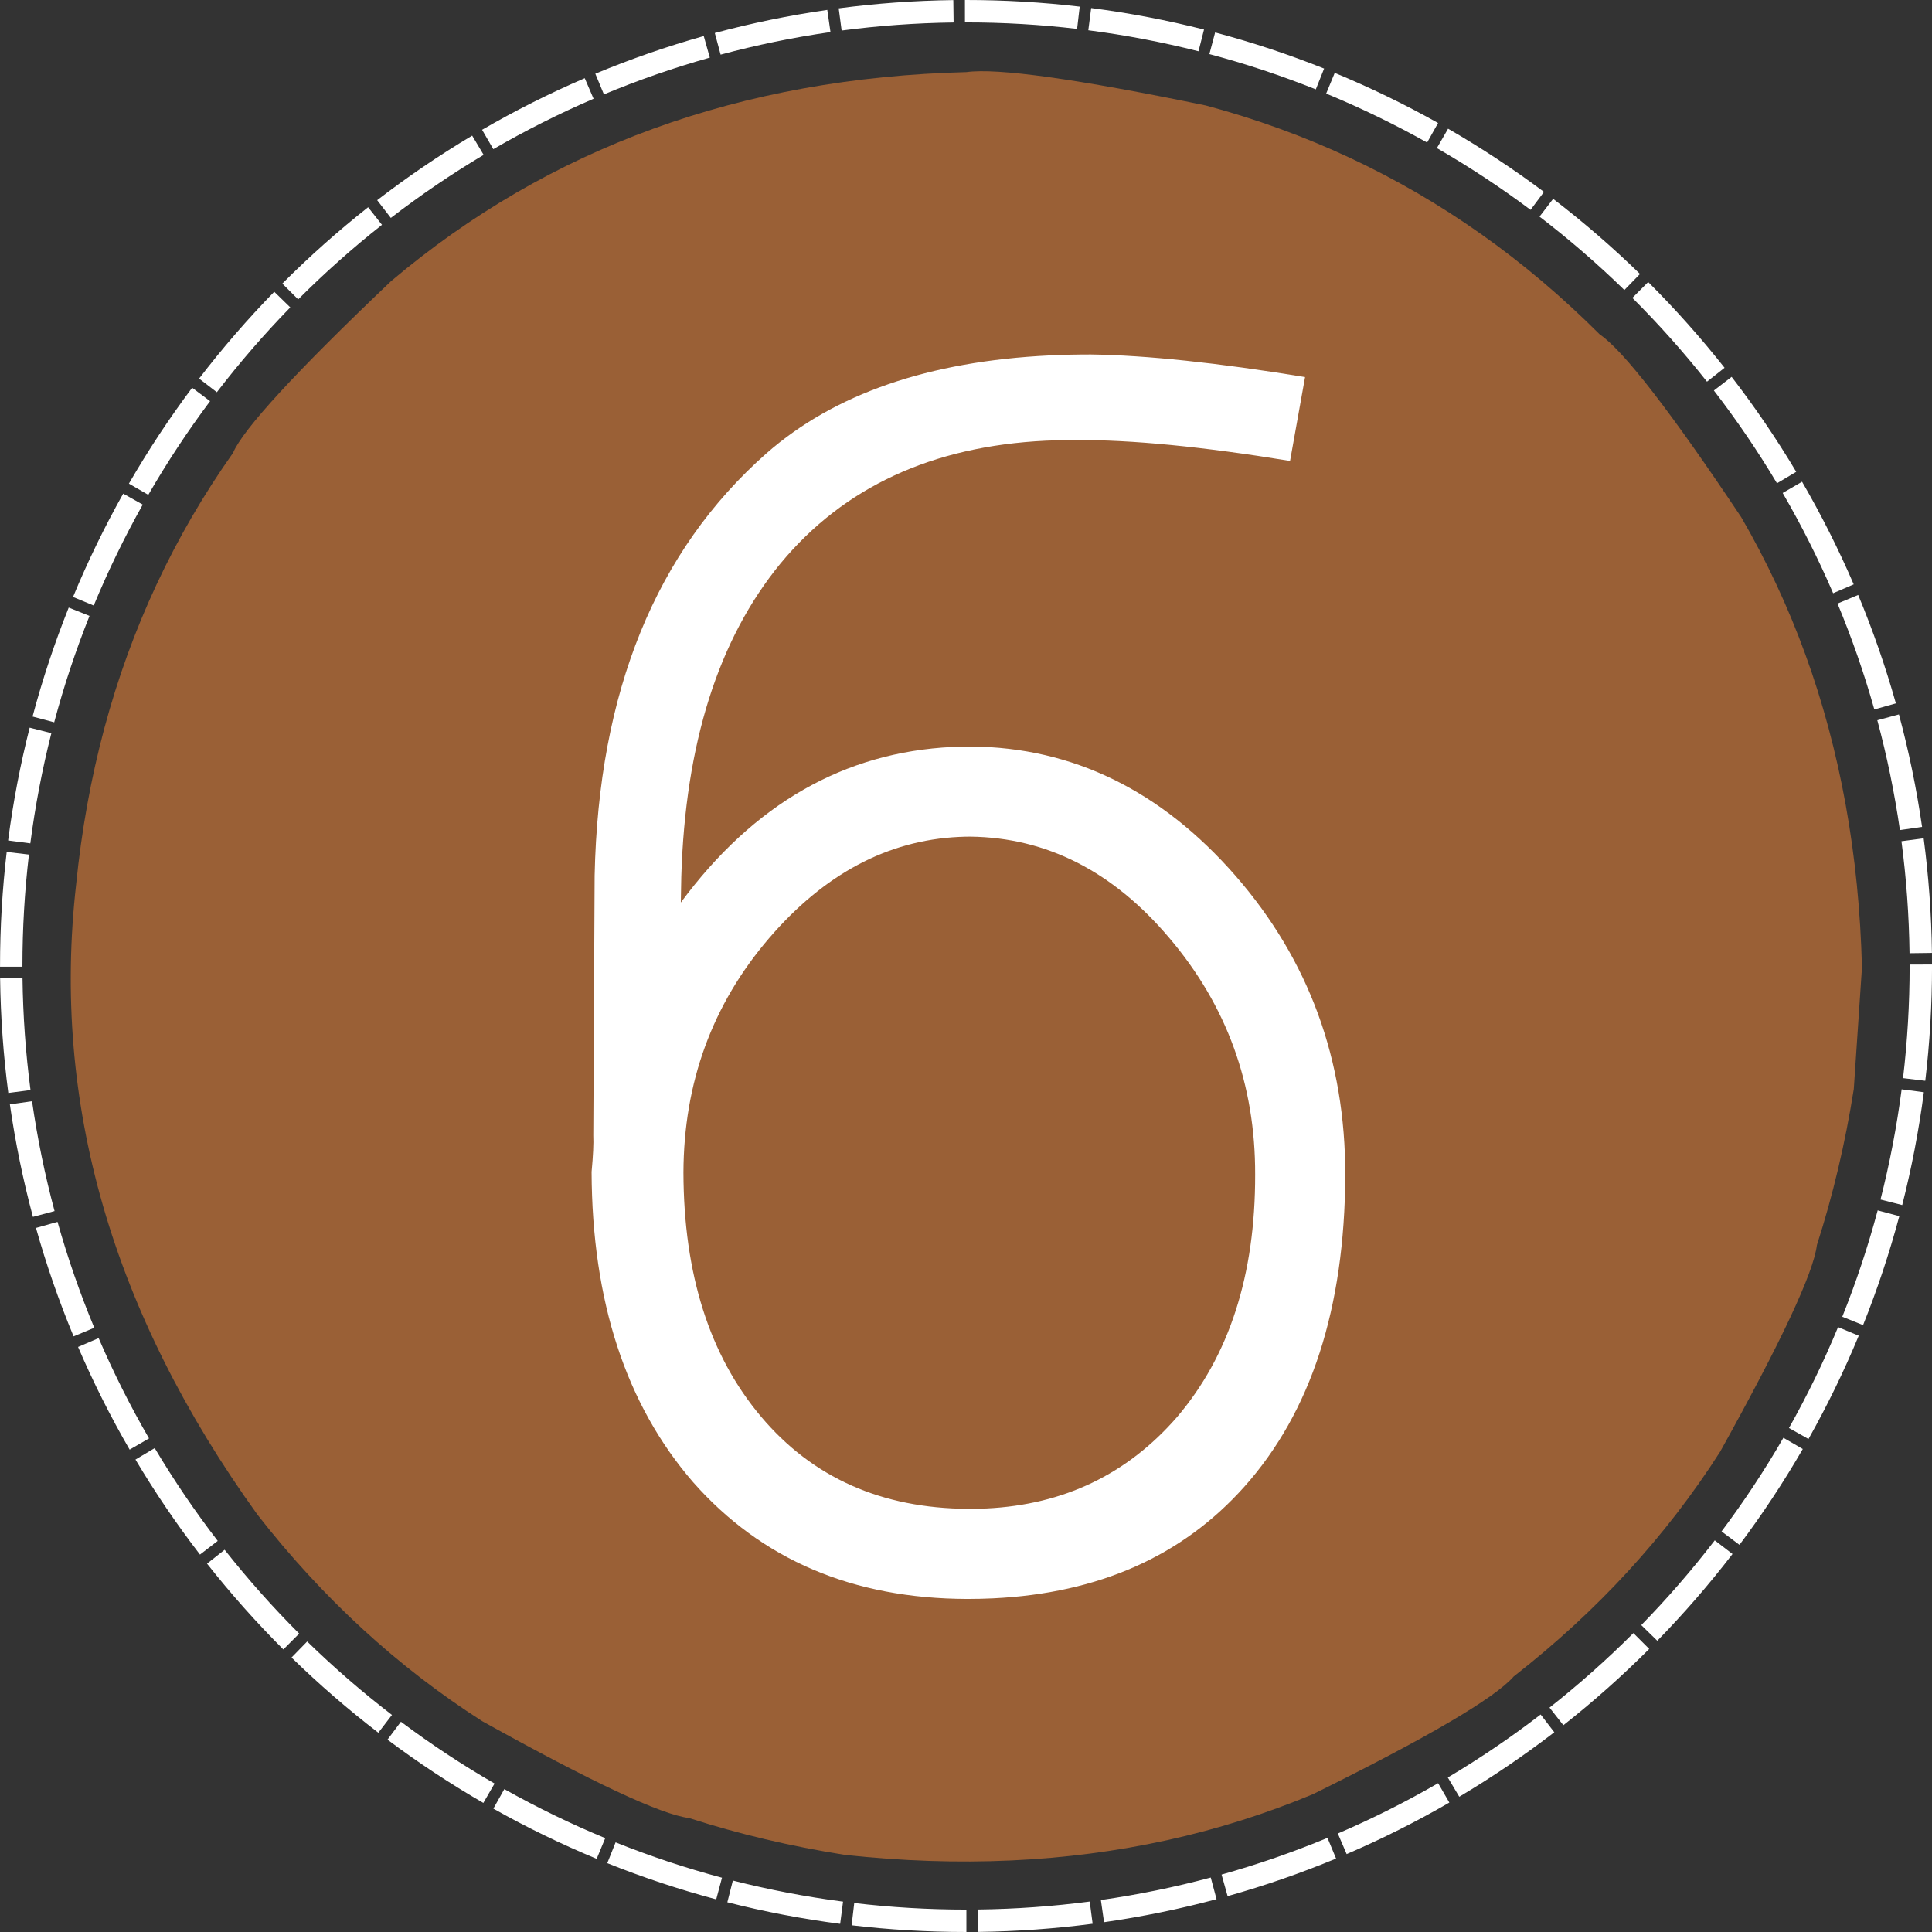
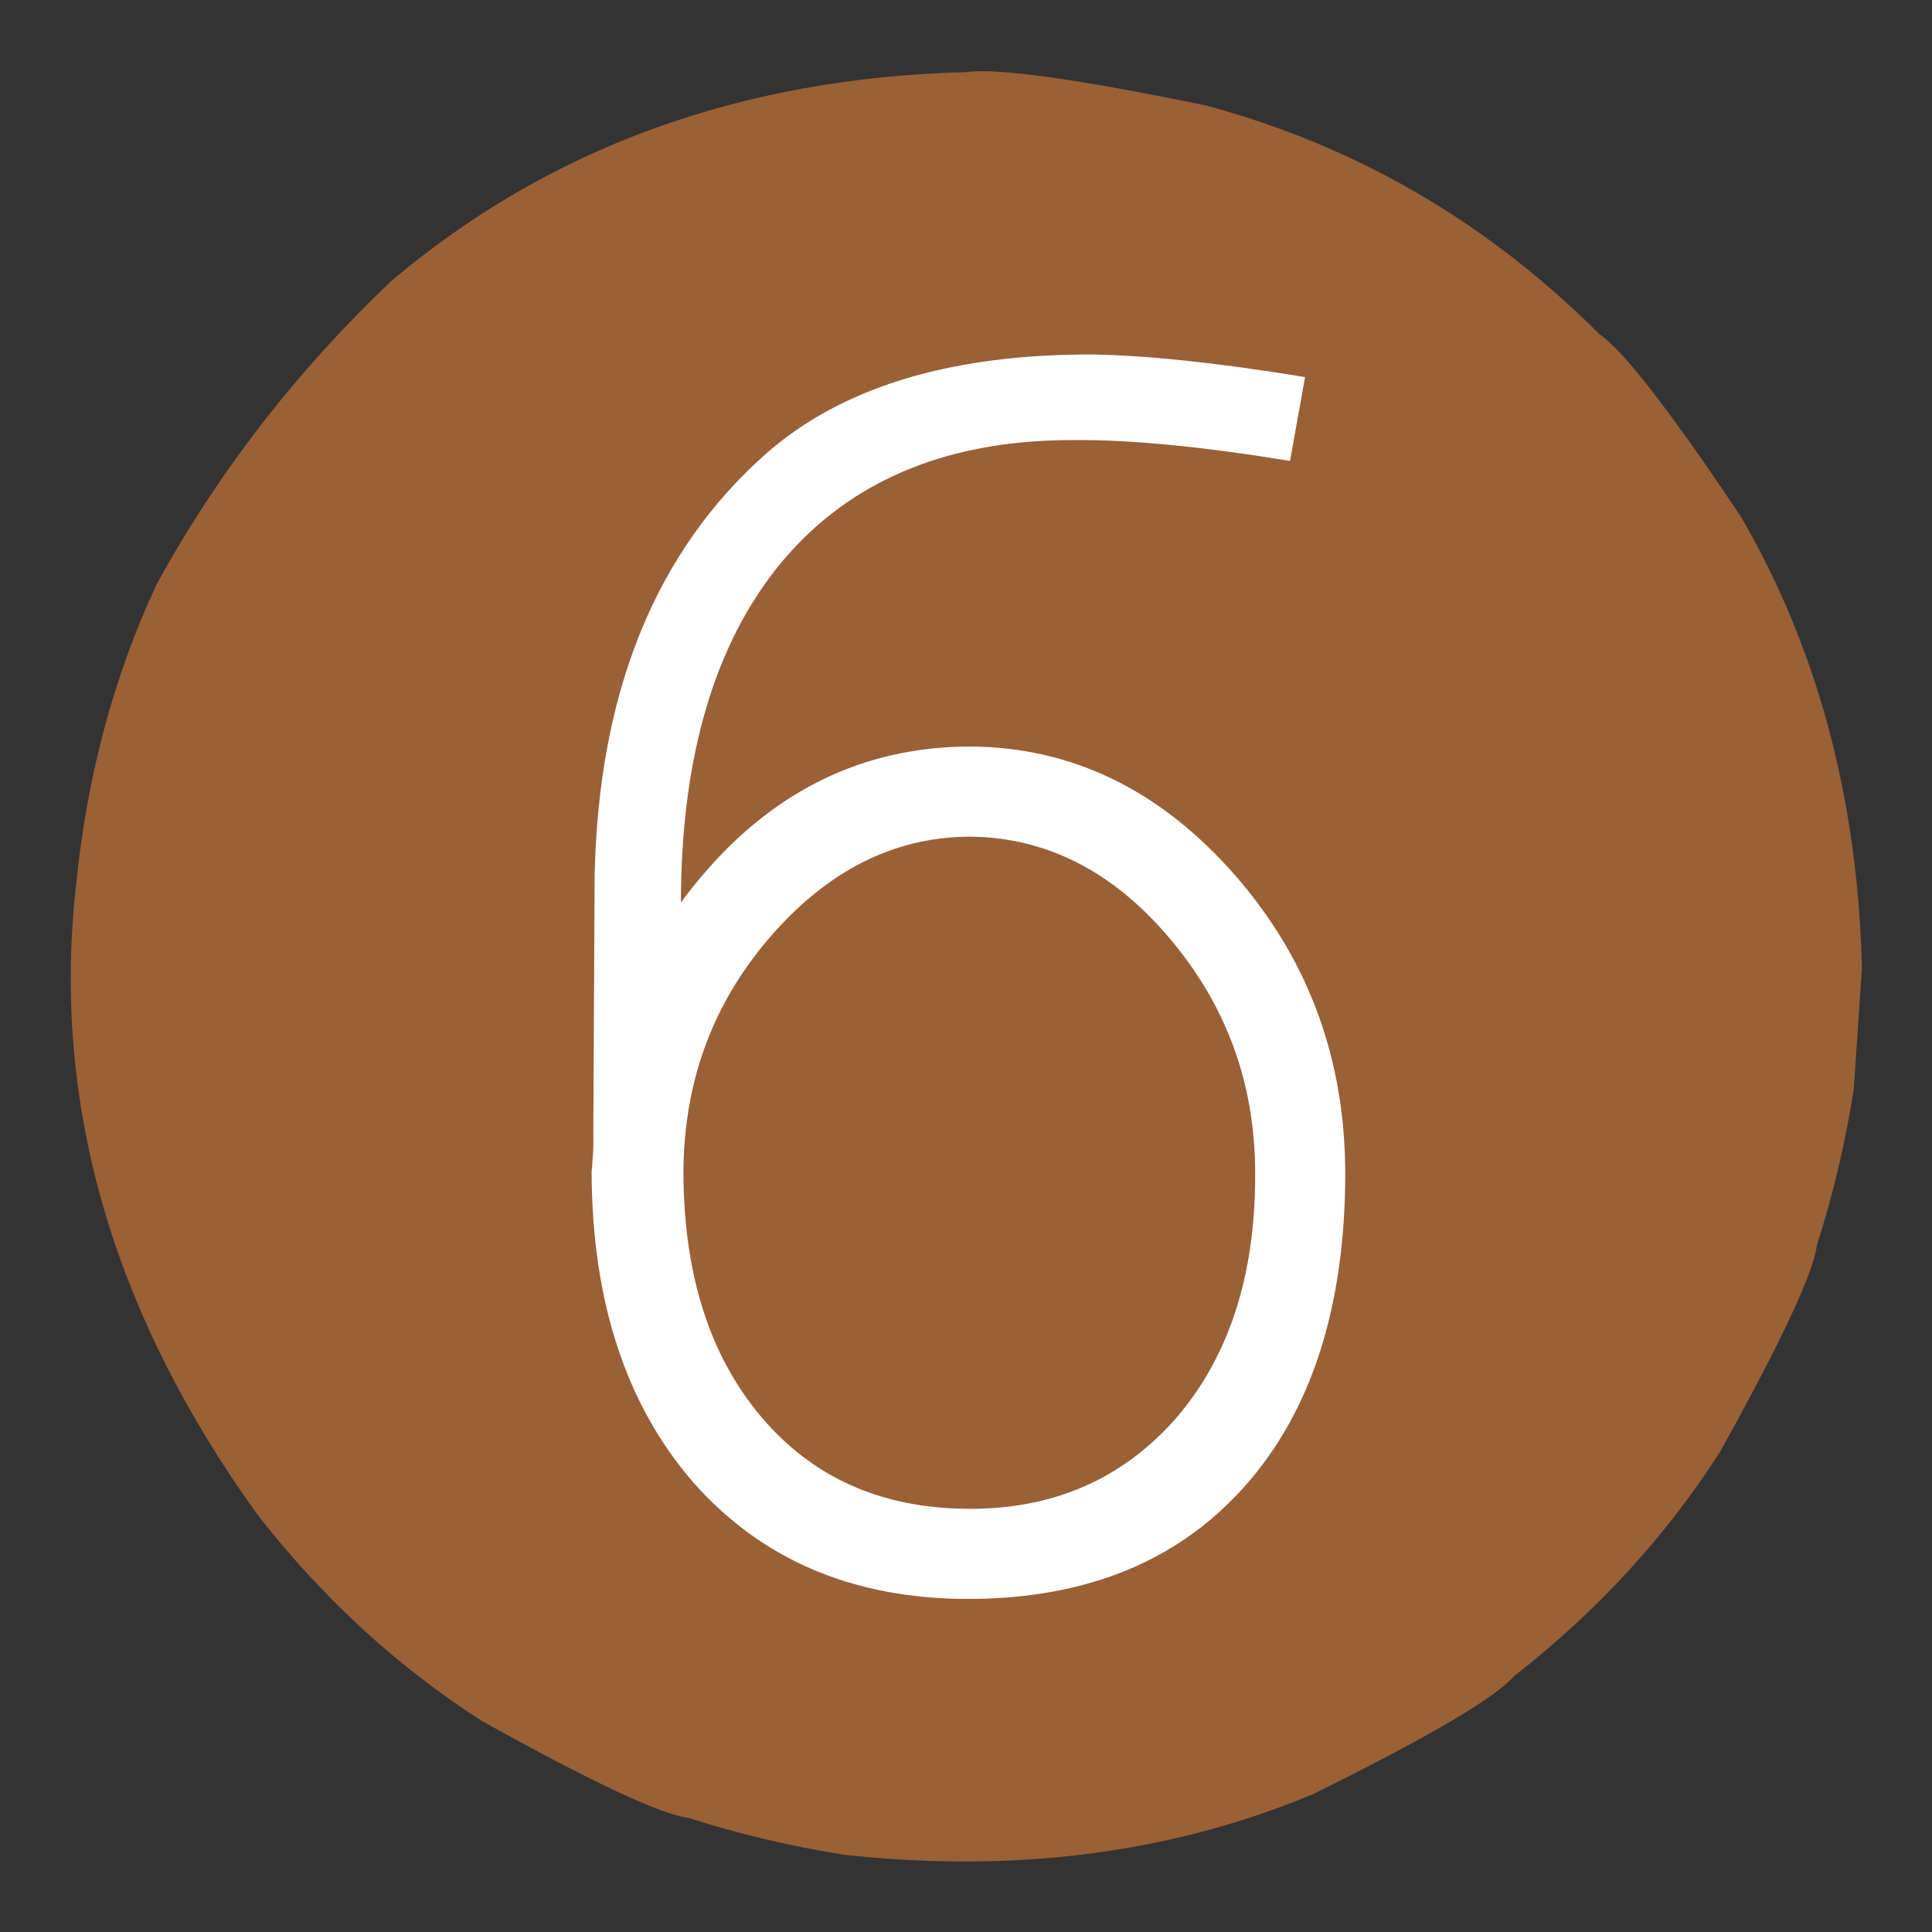
<svg xmlns="http://www.w3.org/2000/svg" fill="#000000" height="2305.3" preserveAspectRatio="xMidYMid meet" version="1" viewBox="-631.6 -114.7 2305.3 2305.3" width="2305.3" zoomAndPan="magnify">
  <rect x="-631.6" y="-114.7" width="2305.3" height="2305.3" fill="#333333" stroke="none" />
  <g>
    <g fill="#ffffff" id="change1_2">
-       <path d="M1663.977,1188.577L1663.977,1188.577C1658.003,1234.344,1649.345,1279.264,1638.164,1323.184L1612.27,1316.591C1623.189,1273.698,1631.646,1229.824,1637.482,1185.118 Z M1634.703,1336.447L1634.703,1336.447C1622.819,1380.892,1608.348,1424.272,1591.457,1466.428L1566.654,1456.49C1583.15,1415.32,1597.284,1372.95,1608.889,1329.545 Z M1586.298,1479.086L1586.298,1479.086C1568.709,1521.511,1548.659,1562.658,1526.328,1602.347L1503.041,1589.244C1524.853,1550.477,1544.436,1510.288,1561.615,1468.852 Z M1519.523,1614.275L1519.523,1614.275C1496.575,1653.946,1471.33,1692.123,1443.972,1728.621L1422.591,1712.595C1449.317,1676.94,1473.978,1639.645,1496.394,1600.896 Z M1435.684,1739.543L1435.684,1739.543C1407.811,1775.823,1377.828,1810.399,1345.919,1843.083L1326.8,1824.417C1357.972,1792.487,1387.266,1758.706,1414.494,1723.264 Z M1336.284,1852.836L1336.284,1852.836C1303.984,1885.149,1269.78,1915.548,1233.844,1943.86L1217.308,1922.871C1252.415,1895.212,1285.83,1865.514,1317.386,1833.946 Z M1223.028,1952.279L1223.028,1952.279C1186.865,1980.082,1149.004,2005.79,1109.629,2029.218L1095.966,2006.255C1134.427,1983.37,1171.414,1958.257,1206.741,1931.095 Z M1097.793,2036.165L1097.793,2036.165C1058.364,2058.993,1017.459,2079.552,975.251,2097.664L964.714,2073.109C1005.938,2055.419,1045.89,2035.34,1084.404,2013.041 Z M962.626,2102.992L962.626,2102.992C920.683,2120.4,877.48,2135.407,833.207,2147.831L825.987,2122.105C869.224,2109.97,911.419,2095.315,952.384,2078.313 Z M820.008,2151.451L820.008,2151.451C776.237,2163.172,731.43,2172.383,685.772,2178.915L681.988,2152.464C726.589,2146.083,770.344,2137.088,813.096,2125.64 Z M672.15,2180.781L672.15,2180.781C627.31,2186.652,581.669,2189.944,535.371,2190.506L535.046,2163.788C580.288,2163.238,624.884,2160.021,668.682,2154.287 Z M521.522,2190.593L521.522,2190.593L521.086,2190.593L521.086,2190.593C474.898,2190.593,429.343,2187.876,384.565,2182.592L387.697,2156.055C431.438,2161.218,475.947,2163.873,521.086,2163.873L521.086,2163.873L521.522,2163.873 Z M370.891,2180.895L370.891,2180.895C325.128,2174.939,280.19,2166.296,236.273,2155.133L242.855,2129.236C285.749,2140.138,329.635,2148.58,374.339,2154.398 Z M223.007,2151.677L223.007,2151.677C178.559,2139.811,135.17,2125.354,93.009,2108.481L102.937,2083.673C144.115,2100.154,186.489,2114.271,229.899,2125.86 Z M80.349,2103.326L80.349,2103.326C37.917,2085.753,-3.235,2065.72,-42.932,2043.404L-29.839,2020.112C8.935,2041.909,49.132,2061.476,90.573,2078.639 Z M-54.864,2036.603L-54.864,2036.603C-94.544,2013.67,-132.73,1988.439,-169.238,1961.095L-153.22,1939.708C-117.555,1966.421,-80.253,1991.067,-41.493,2013.469 Z M-180.164,1952.811L-180.164,1952.811C-216.456,1924.951,-251.04,1894.983,-283.737,1863.086L-265.079,1843.959C-233.135,1875.121,-199.347,1904.399,-163.893,1931.615 Z M-293.495,1853.454L-293.495,1853.454C-325.818,1821.167,-356.232,1786.972,-384.557,1751.049L-363.574,1734.504C-335.903,1769.598,-306.19,1803.006,-274.611,1834.549 Z M-392.979,1740.235L-392.979,1740.235C-420.797,1704.082,-446.518,1666.232,-469.961,1626.865L-447.003,1613.194C-424.104,1651.648,-398.978,1688.622,-371.802,1723.941 Z M-476.913,1615.032L-476.913,1615.032C-499.755,1575.613,-520.33,1534.714,-538.458,1492.515L-513.907,1481.968C-496.202,1523.183,-476.106,1563.13,-453.794,1601.635 Z M-543.793,1479.889L-543.793,1479.889C-561.218,1437.949,-576.238,1394.757,-588.681,1350.487L-562.957,1343.257C-550.805,1386.493,-536.136,1428.676,-519.117,1469.637 Z M-592.305,1337.29L-592.305,1337.29C-604.044,1293.52,-613.27,1248.725,-619.82,1203.066L-593.371,1199.271C-586.972,1243.871,-577.962,1287.62,-566.497,1330.368 Z M-621.691,1189.446L-621.691,1189.446C-627.578,1144.611,-630.888,1098.965,-631.468,1052.672L-604.75,1052.337C-604.183,1097.576,-600.949,1142.173,-595.198,1185.967 Z M-631.559,1038.831L-631.559,1038.831C-631.56,1038.637,-631.56,1038.141,-631.56,1037.947L-631.56,1037.947C-631.56,991.912,-628.86,946.497,-623.61,901.862L-597.072,904.984C-602.201,948.584,-604.84,992.958,-604.84,1037.947L-604.84,1037.947C-604.84,1038.141,-604.839,1038.614,-604.839,1038.808 Z M-621.918,888.186L-621.918,888.186C-615.979,842.414,-607.355,797.485,-596.207,753.557L-570.308,760.13C-581.195,803.031,-589.618,846.913,-595.42,891.625 Z M-592.756,740.289L-592.756,740.289C-580.906,695.837,-566.466,652.44,-549.609,610.274L-524.798,620.193C-541.262,661.375,-555.364,703.758,-566.937,747.172 Z M-544.459,597.612L-544.459,597.612C-526.903,555.175,-506.885,514.013,-484.585,474.31L-461.288,487.395C-483.069,526.176,-502.621,566.38,-519.768,607.827 Z M-477.788,462.376L-477.788,462.376C-454.87,422.686,-429.653,384.49,-402.323,347.972L-380.93,363.982C-407.63,399.657,-432.262,436.969,-454.649,475.738 Z M-394.043,337.043L-394.043,337.043C-366.197,300.741,-336.241,266.144,-304.357,233.436L-285.223,252.087C-316.373,284.042,-345.639,317.842,-372.841,353.306 Z M-294.729,223.675L-294.729,223.675C-262.455,191.34,-228.269,160.912,-192.358,132.574L-175.806,153.551C-210.889,181.234,-244.286,210.961,-275.817,242.552 Z M-181.548,124.148L-181.548,124.148C-145.405,96.317,-107.565,70.581,-68.207,47.123L-54.527,70.076C-92.972,92.99,-129.937,118.13,-165.245,145.319 Z M-56.377,40.167L-56.377,40.167C-16.966,17.31,23.924,-3.28,66.116,-21.424L76.672,3.123C35.464,20.844,-4.475,40.954,-42.971,63.281 Z M78.743,-26.765L78.743,-26.765C120.676,-44.206,163.862,-59.243,208.127,-71.702L215.367,-45.981C172.136,-33.813,129.959,-19.128,89.004,-2.093 Z M221.323,-75.331L221.323,-75.331C265.088,-87.086,309.88,-96.33,355.535,-102.897L359.339,-76.449C314.744,-70.034,270.996,-61.006,228.254,-49.525 Z M369.153,-104.773L369.153,-104.773C413.987,-110.677,459.627,-114.004,505.921,-114.601L506.266,-87.883C461.026,-87.3,416.435,-84.049,372.642,-78.282 Z M519.763,-114.698L519.763,-114.698C520.208,-114.699,520.641,-114.699,521.086,-114.699L521.086,-114.699C566.973,-114.699,612.239,-112.017,656.735,-106.8L653.623,-80.261C610.158,-85.358,565.931,-87.979,521.086,-87.979L521.086,-87.979C520.641,-87.979,520.238,-87.978,519.792,-87.978 Z M670.412,-105.113L670.412,-105.113C716.187,-99.191,761.122,-90.584,805.053,-79.453L798.49,-53.552C755.586,-64.422,711.697,-72.829,666.984,-78.614 Z M818.322,-76.007L818.322,-76.007C862.78,-64.174,906.182,-49.751,948.355,-32.909L938.445,-8.095C897.257,-24.543,854.868,-38.629,811.45,-50.185 Z M961.019,-27.764L961.019,-27.764C1003.464,-10.223,1044.63,9.777,1084.342,32.062L1071.266,55.364C1032.477,33.598,992.267,14.062,950.814,-3.069 Z M1096.279,38.854L1096.279,38.854C1135.977,61.758,1174.183,86.96,1210.712,114.277L1194.71,135.675C1159.025,108.99,1121.702,84.371,1082.926,61.999 Z M1221.643,122.553L1221.643,122.553C1257.956,150.385,1292.564,180.328,1325.285,212.2L1306.64,231.34C1274.673,200.202,1240.864,170.95,1205.389,143.76 Z M1335.049,221.824L1335.049,221.824C1367.395,254.084,1397.839,288.262,1426.189,324.161L1405.218,340.721C1377.523,305.65,1347.781,272.261,1316.18,240.743 Z M1434.619,334.968L1434.619,334.968C1462.465,371.1,1488.213,408.93,1511.686,448.279L1488.739,461.968C1465.81,423.531,1440.658,386.577,1413.455,351.278 Z M1518.647,460.106L1518.647,460.106C1541.519,499.508,1562.124,540.39,1580.284,582.575L1555.742,593.14C1538.005,551.938,1517.88,512.009,1495.538,473.521 Z M1585.631,595.202L1585.631,595.202C1603.088,637.129,1618.141,680.309,1630.617,724.569L1604.899,731.819C1592.715,688.593,1578.013,646.422,1560.964,605.473 Z M1634.251,737.763L1634.251,737.763C1646.023,781.524,1655.283,826.311,1661.868,871.963L1635.421,875.778C1628.989,831.184,1619.945,787.443,1608.448,744.704 Z M1663.749,885.58L1663.749,885.58C1669.67,930.412,1673.014,976.049,1673.629,1022.343L1646.91,1022.697C1646.31,977.458,1643.043,932.871,1637.259,889.079 Z M1673.731,1036.183L1673.731,1036.183C1673.732,1036.847,1673.732,1037.28,1673.732,1037.947L1673.732,1037.947C1673.732,1084.284,1670.997,1129.987,1665.679,1174.904L1639.144,1171.762C1644.339,1127.884,1647.012,1083.233,1647.012,1037.947L1647.012,1037.947C1647.012,1037.284,1647.011,1036.887,1647.01,1036.222 Z" />
-     </g>
+       </g>
    <g fill="#9a6036" id="change2_1">
-       <path d="M1590.141,1039.843L1580.387,1184.836Q1564.976,1282.209,1536.373,1370.918Q1530.317,1420.687,1420.885,1617.546Q1324.105,1768.968,1174.559,1885.73Q1140.627,1924.53,935.317,2026.051Q851.114,2061.265,760.969,2081.066Q580.678,2120.668,376.62,2098.617Q279.247,2083.206,190.538,2054.603Q140.768,2048.547,-56.091,1939.115Q-207.512,1842.335,-324.274,1692.789Q-584.962,1330.993,-540.788,940.825Q-521.372,746.555,-444.663,582.419Q-406.308,500.35,-353.63,425.816Q-335.394,382.991,-165.066,220.859Q118.007,-18.5,521.613,-28.685Q576.772,-36.364,807.368,11.181Q896.969,35.213,979.037,73.567Q1143.174,150.277,1277.176,284.28Q1319.629,313.072,1445.953,502.234Q1491.469,580.535,1522.663,666.37Q1585.049,838.04,1590.141,1039.843" />
+       <path d="M1590.141,1039.843L1580.387,1184.836Q1564.976,1282.209,1536.373,1370.918Q1530.317,1420.687,1420.885,1617.546Q1324.105,1768.968,1174.559,1885.73Q1140.627,1924.53,935.317,2026.051Q851.114,2061.265,760.969,2081.066Q580.678,2120.668,376.62,2098.617Q279.247,2083.206,190.538,2054.603Q140.768,2048.547,-56.091,1939.115Q-207.512,1842.335,-324.274,1692.789Q-584.962,1330.993,-540.788,940.825Q-521.372,746.555,-444.663,582.419Q-335.394,382.991,-165.066,220.859Q118.007,-18.5,521.613,-28.685Q576.772,-36.364,807.368,11.181Q896.969,35.213,979.037,73.567Q1143.174,150.277,1277.176,284.28Q1319.629,313.072,1445.953,502.234Q1491.469,580.535,1522.663,666.37Q1585.049,838.04,1590.141,1039.843" />
    </g>
  </g>
  <g>
    <g>
      <g fill="#ffffff" id="change1_1">
        <path d="M512.489,883.933Q519.339,883.603,526.274,883.584Q662.77,885.274,763.588,1004.428Q866.568,1125.544,866.069,1286.784Q866.465,1466.583,772.553,1576.517Q683.559,1678.55,545.539,1685.201Q534.714,1685.722,523.586,1685.657Q368.533,1684.86,276.461,1575.62Q184.388,1466.378,183.892,1284.519Q184.39,1123.279,286.152,1004.699Q384.605,890.095,512.489,883.933 Z M620.839,309.397Q404.445,319.825,283.075,426.124Q84.816,601.027,77.932,929.991L76.341,1240.097Q77.036,1254.531,74.303,1283.6Q75.122,1515.049,195.492,1653.928Q317.925,1792.709,522.568,1793.182Q538.301,1793.195,553.526,1792.461Q742.324,1783.364,853.023,1659.448Q972.651,1525.538,973.596,1287.803Q973.97,1081.099,842.694,930.343Q709.254,777.623,527.294,776.058Q515.947,776.044,504.812,776.581Q311.039,785.918,180.763,962.24L181.334,931.208Q188.466,693.176,299.745,557.6Q412.956,420.939,616.253,411.143Q633.93,410.291,652.288,410.397Q751.468,409.753,907.715,435.293L925.628,335.219Q769.381,309.68,670.103,308.264Q644.885,308.239,620.839,309.397 Z" />
      </g>
    </g>
  </g>
</svg>